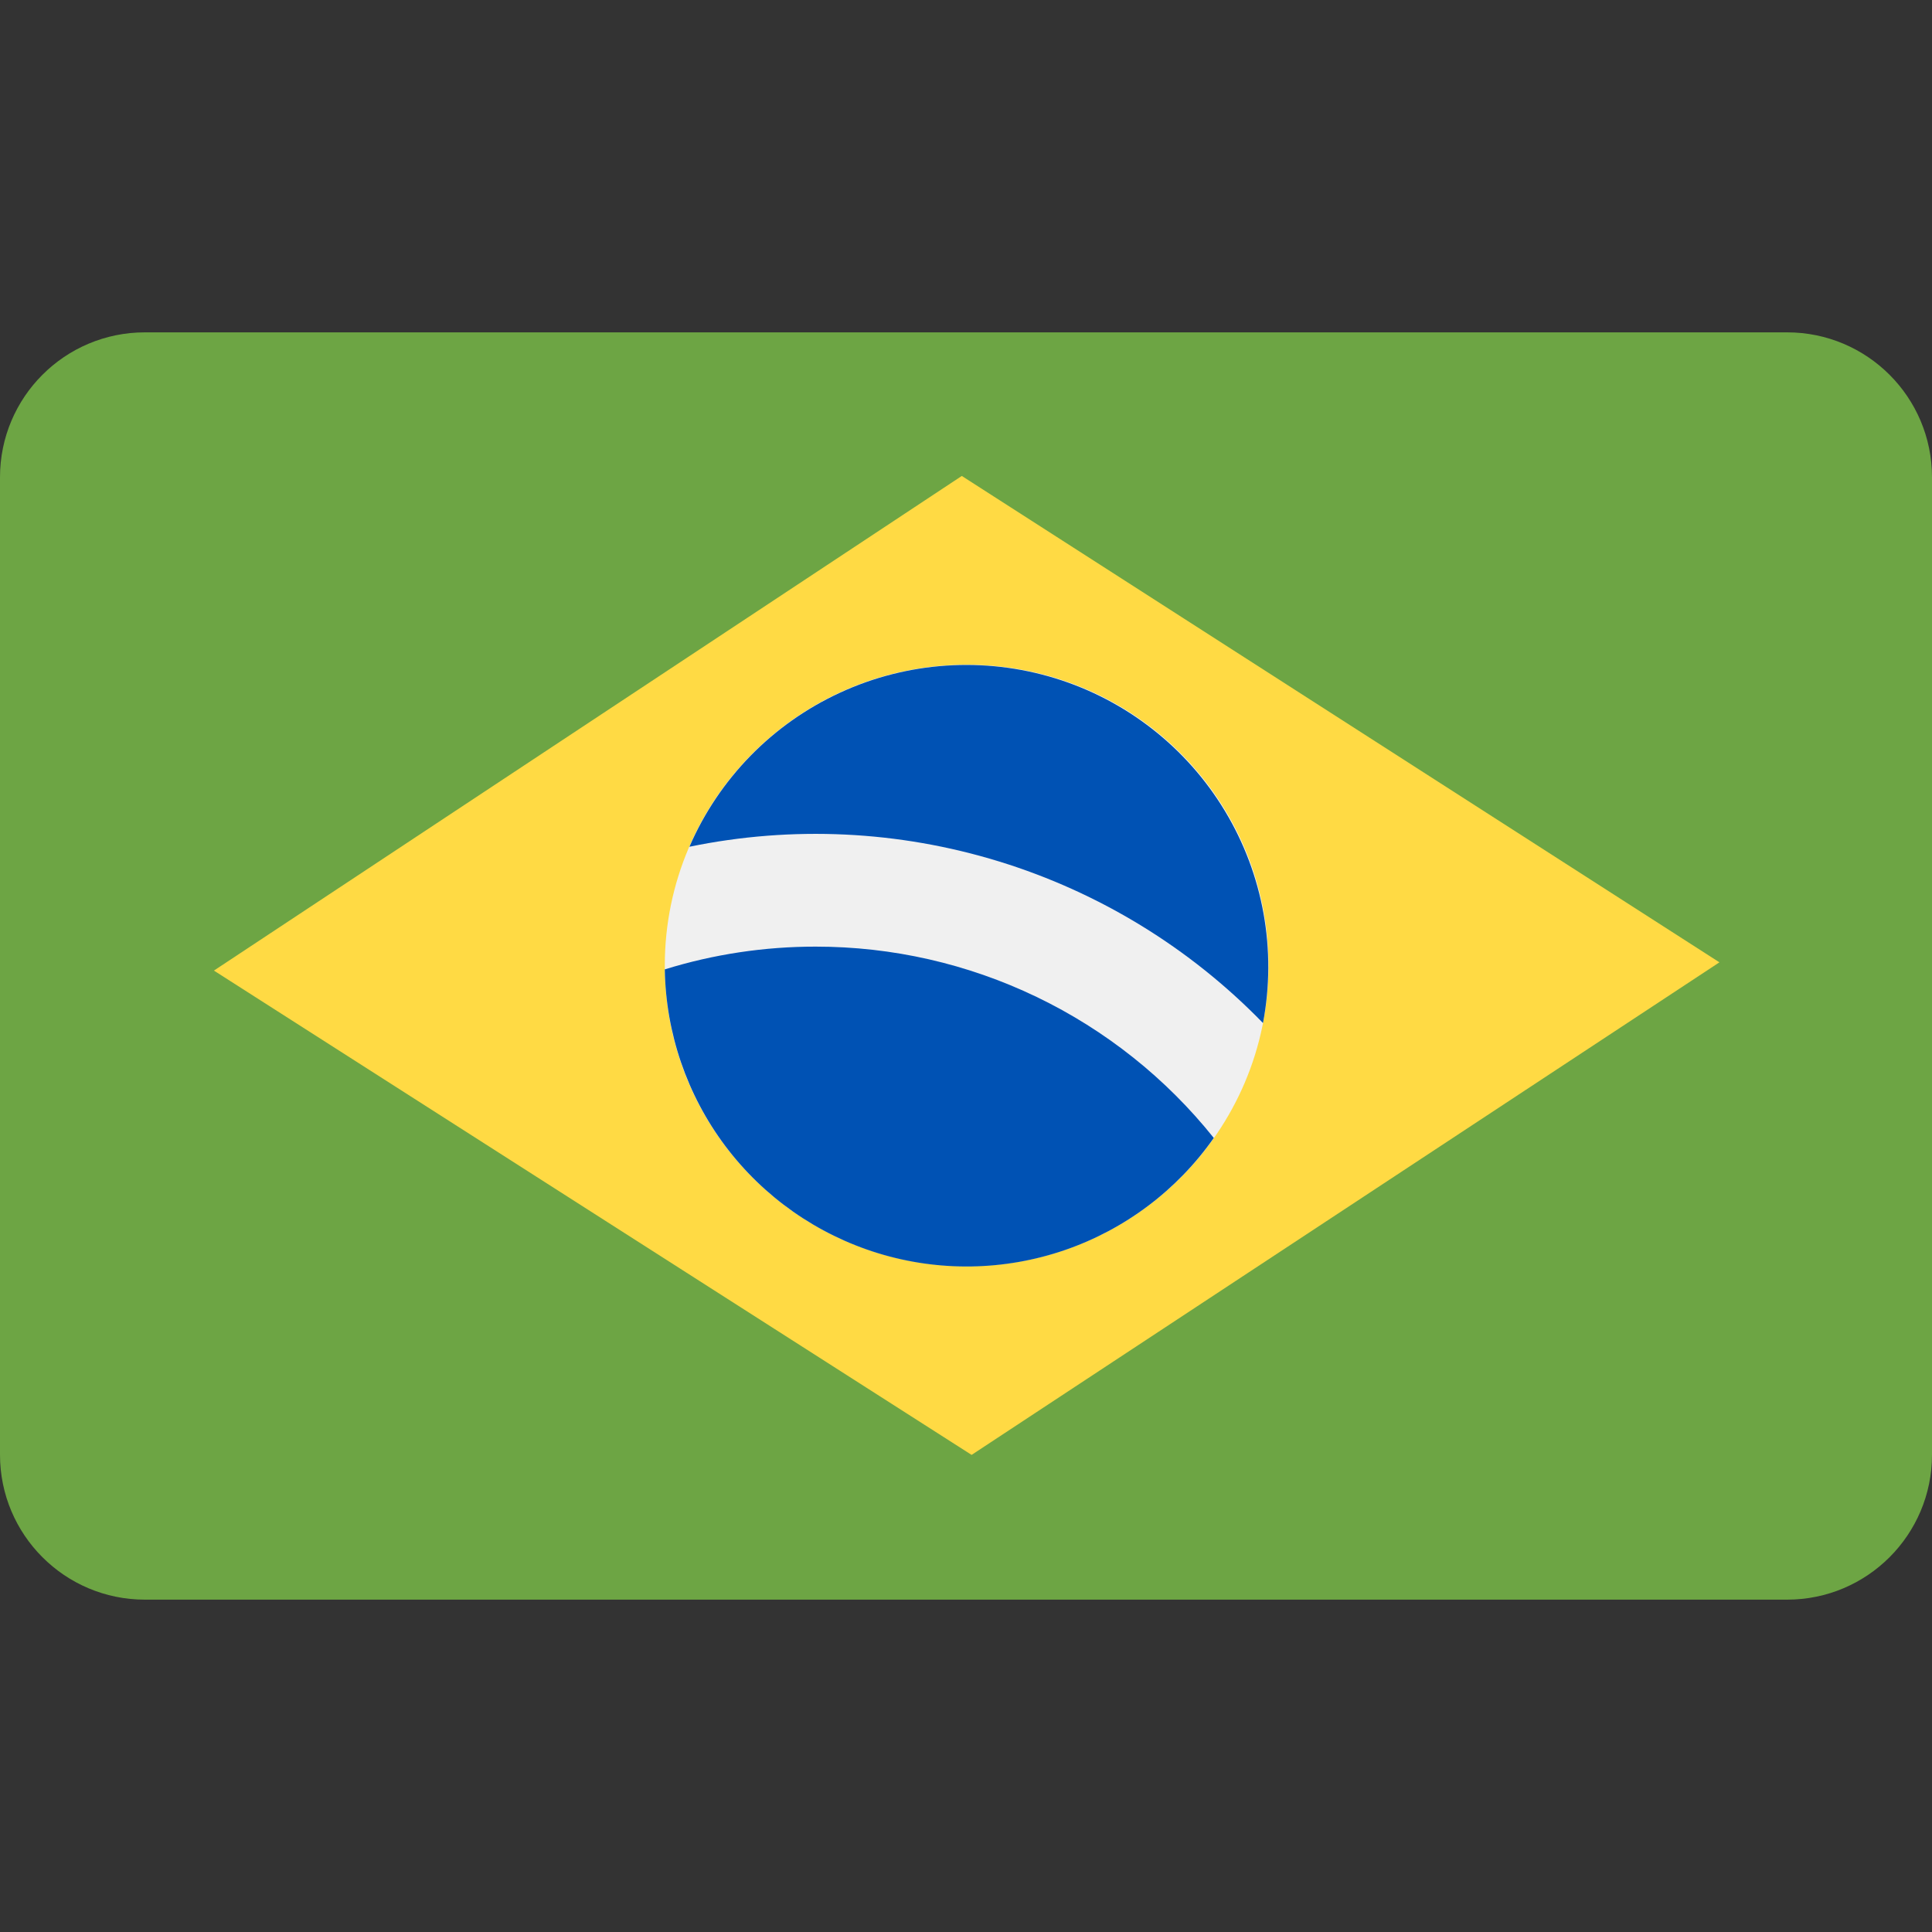
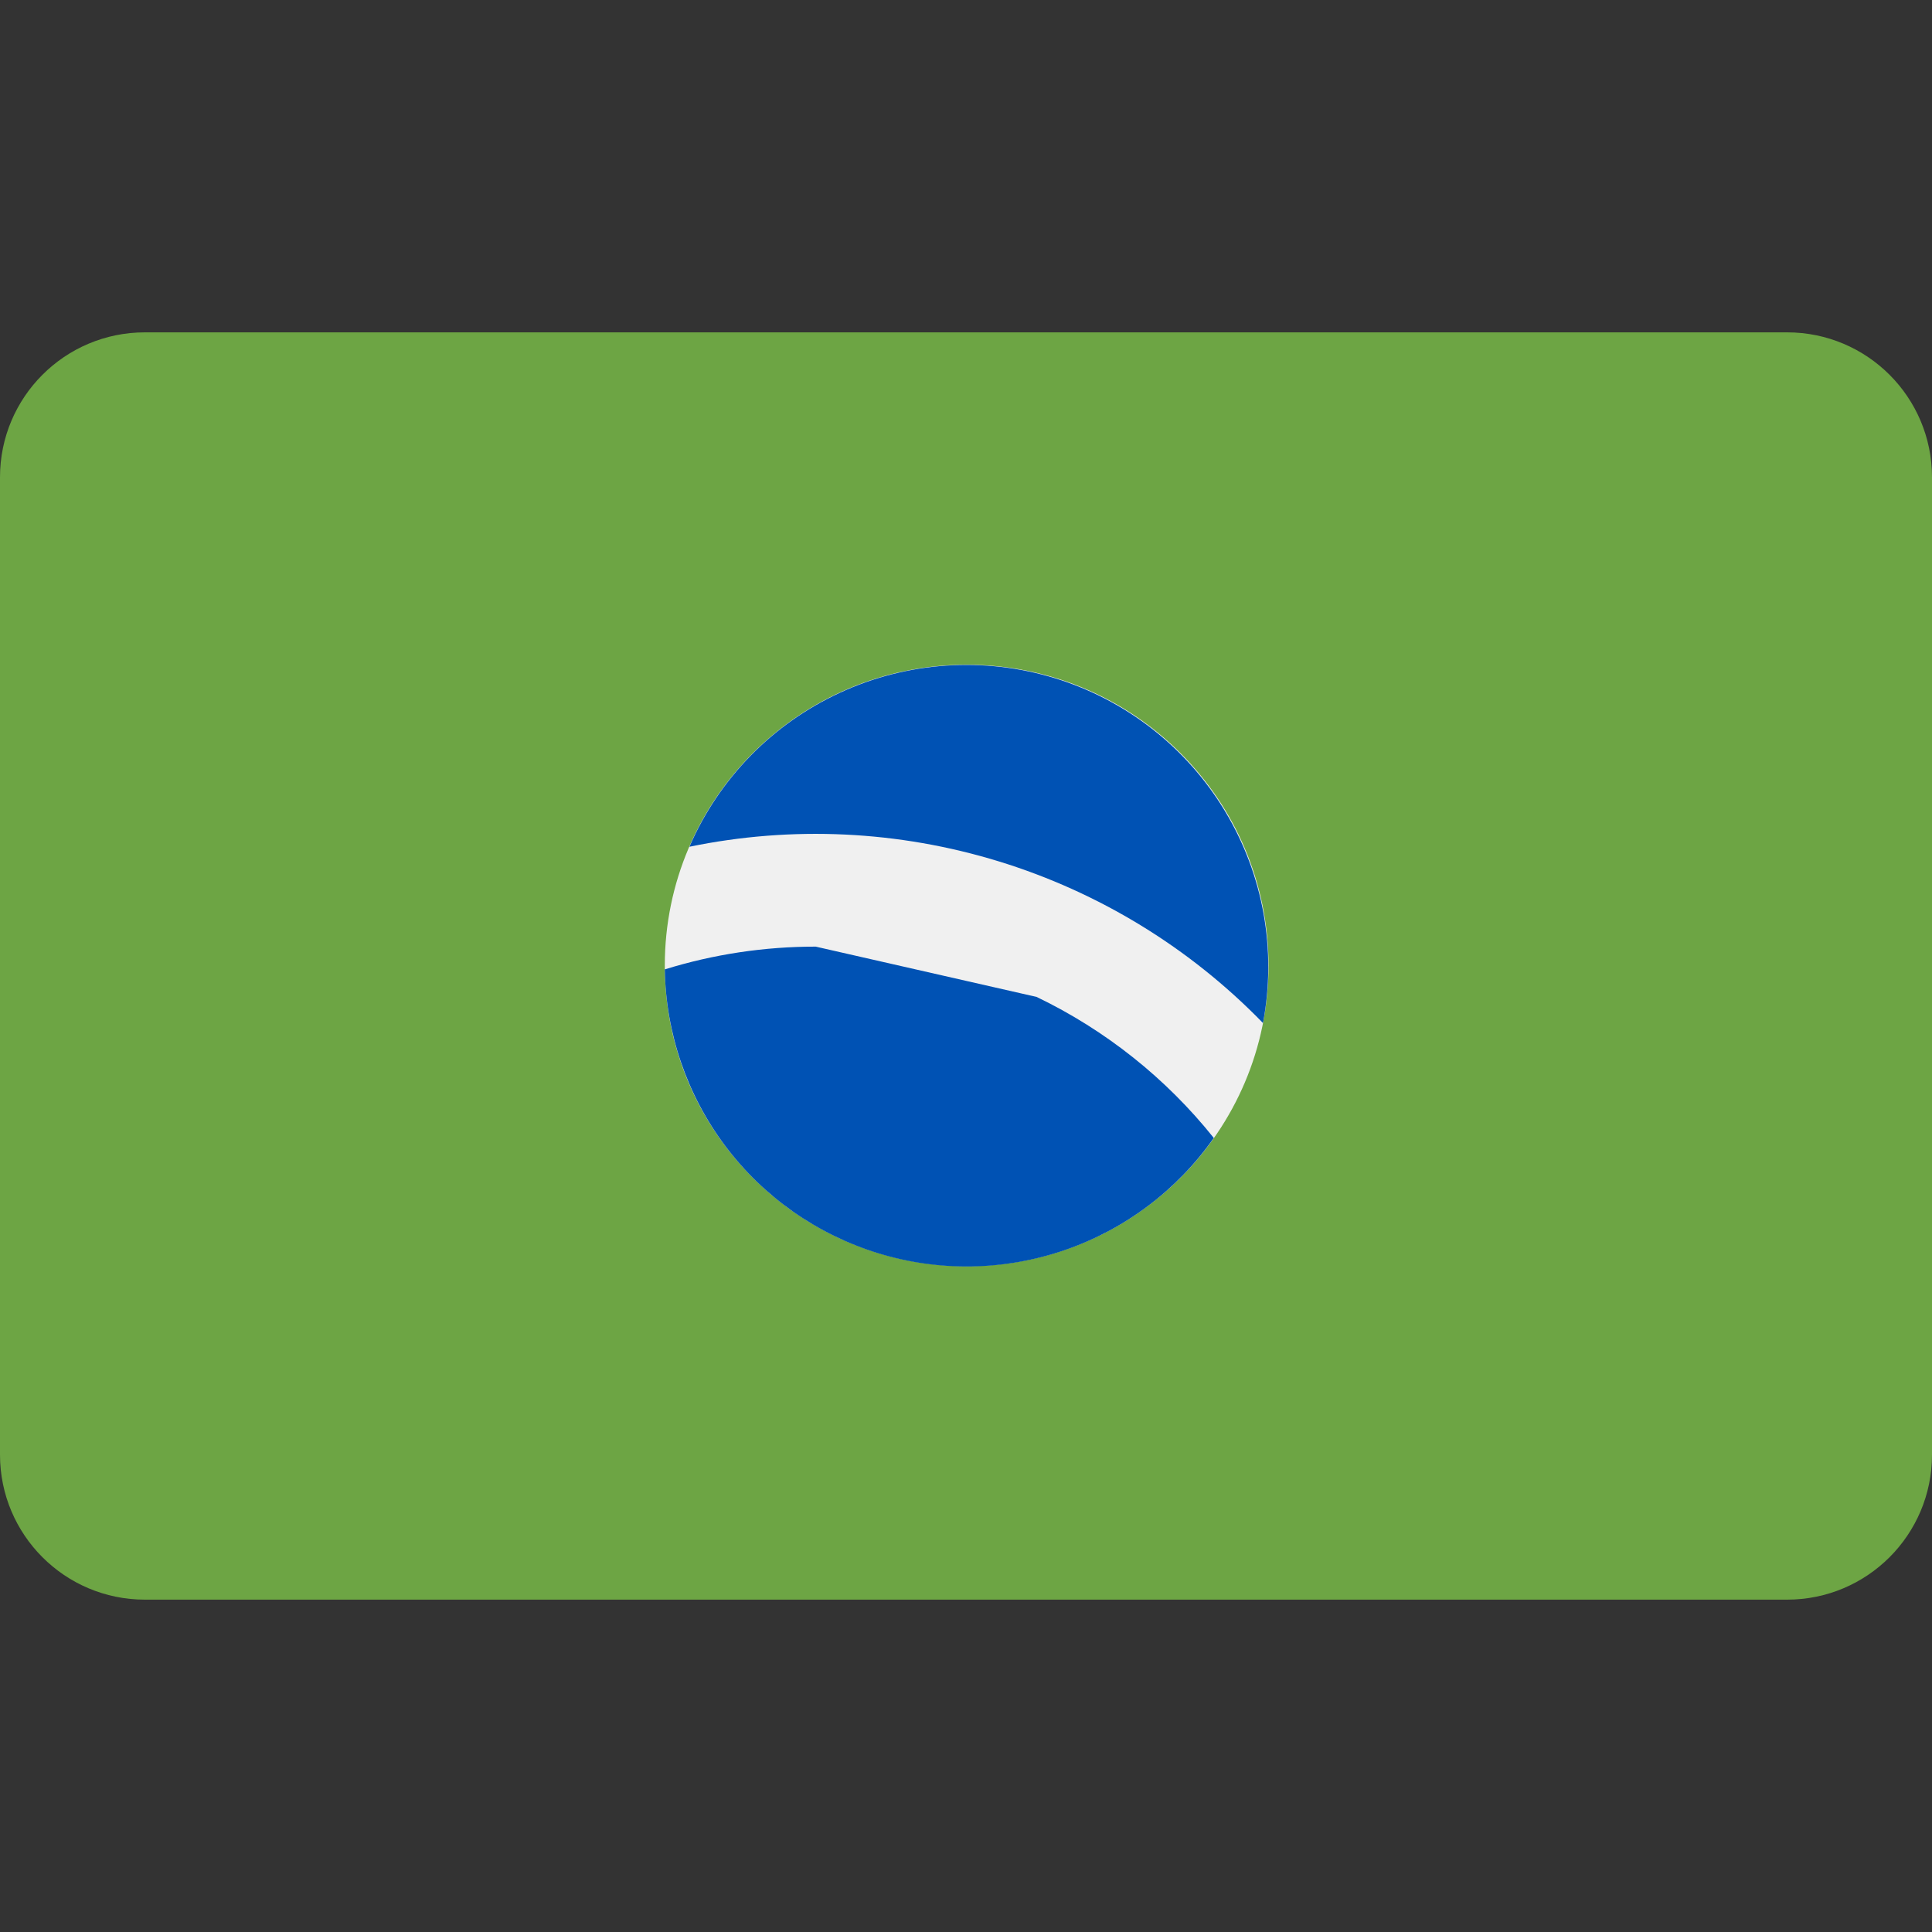
<svg xmlns="http://www.w3.org/2000/svg" width="40" height="40" viewBox="0 0 40 40" fill="none">
  <rect x="0" y="0" width="40" height="40" fill="#333333" stroke="none" />
  <path d="M0 9.881C0 8.224 1.343 6.881 3 6.881H37C38.657 6.881 40 8.224 40 9.881V30.119C40 31.776 38.657 33.119 37 33.119H3C1.343 33.119 0 31.776 0 30.119V9.881Z" fill="#6DA544" />
-   <path d="M4.429 20.095L19.913 9.854L35.599 19.924L20.116 30.122L4.429 20.095Z" fill="#FFDA44" />
  <path d="M20.014 26.215C23.466 26.215 26.264 23.427 26.264 19.989C26.264 16.55 23.466 13.762 20.014 13.762C16.562 13.762 13.764 16.55 13.764 19.989C13.764 23.427 16.562 26.215 20.014 26.215Z" fill="#F0F0F0" />
-   <path d="M16.889 19.599C15.829 19.598 14.776 19.756 13.764 20.07C13.785 21.39 14.223 22.67 15.016 23.726C15.809 24.781 16.916 25.558 18.178 25.946C19.441 26.334 20.793 26.311 22.042 25.883C23.291 25.454 24.372 24.641 25.13 23.56C24.142 22.324 22.888 21.326 21.461 20.64C20.034 19.954 18.472 19.598 16.889 19.599Z" fill="#0052B4" />
+   <path d="M16.889 19.599C15.829 19.598 14.776 19.756 13.764 20.07C13.785 21.39 14.223 22.67 15.016 23.726C15.809 24.781 16.916 25.558 18.178 25.946C19.441 26.334 20.793 26.311 22.042 25.883C23.291 25.454 24.372 24.641 25.13 23.56C24.142 22.324 22.888 21.326 21.461 20.64Z" fill="#0052B4" />
  <path d="M26.149 21.181C26.435 19.67 26.155 18.107 25.36 16.79C24.566 15.473 23.314 14.495 21.845 14.043C20.374 13.591 18.789 13.697 17.393 14.341C15.996 14.984 14.886 16.12 14.274 17.531C16.4 17.092 18.604 17.196 20.679 17.834C22.755 18.472 24.636 19.623 26.149 21.181Z" fill="#0052B4" />
</svg>